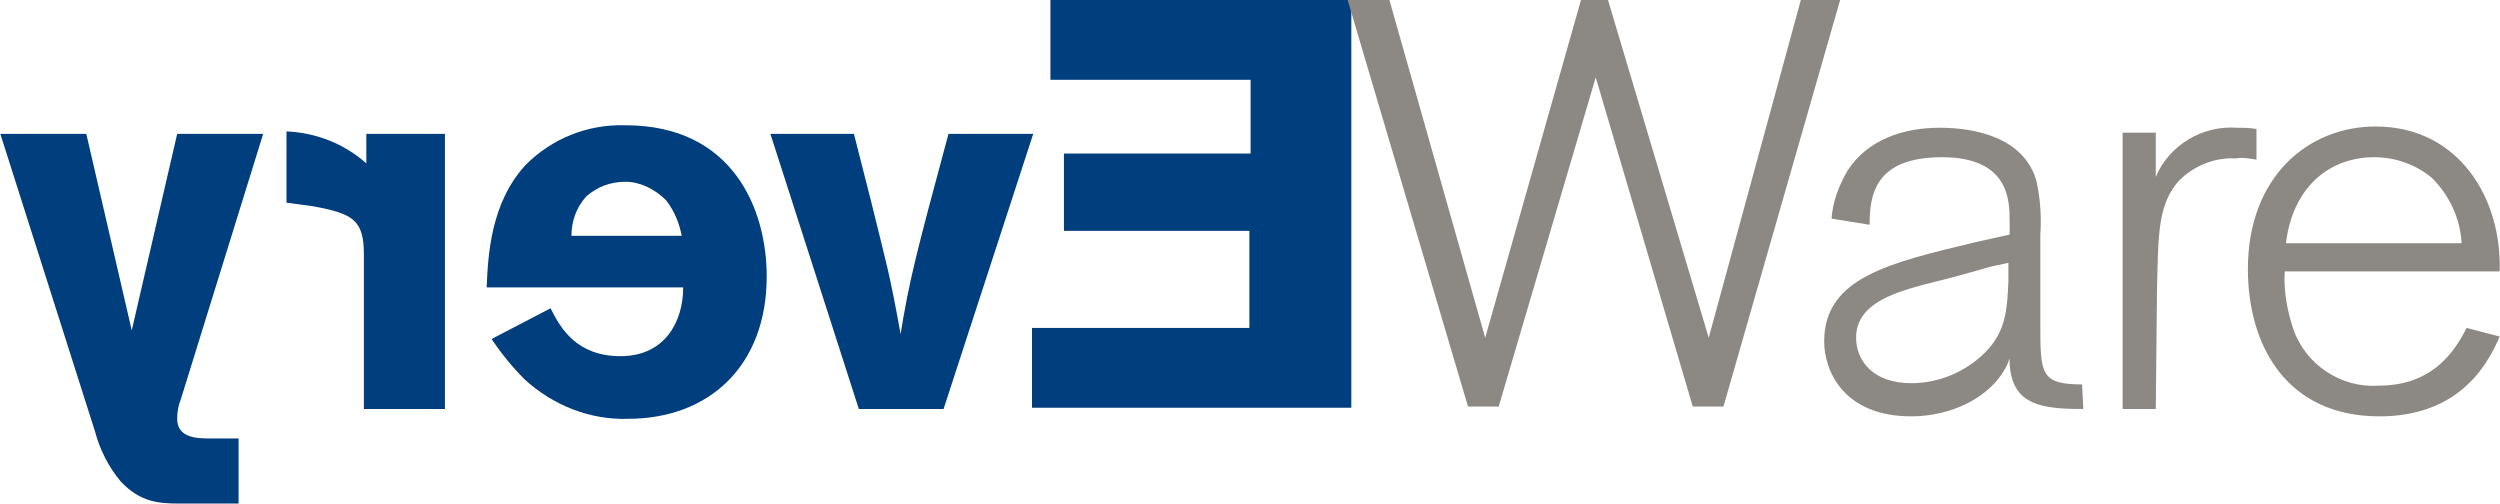
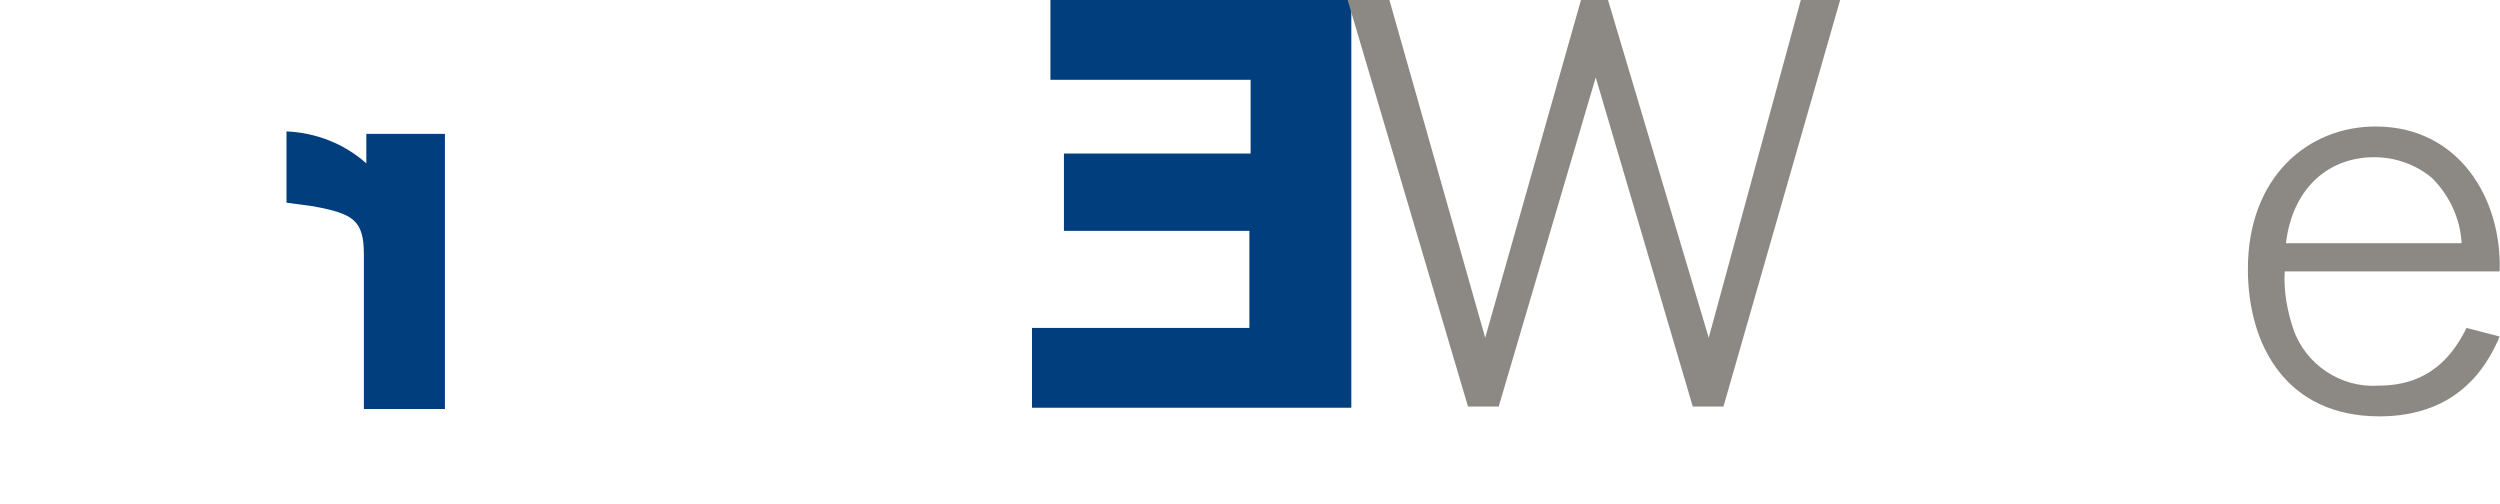
<svg xmlns="http://www.w3.org/2000/svg" id="Ebene_1" width="71.79mm" height="14.46mm" viewBox="0 0 203.5 41">
  <g id="Gruppe_1057">
    <path id="Pfad_1770" d="M110,33.2h-26v-6.5h17.7v-7.9h-15.1v-6.3h15.2V6.5h-16.3V0h24.5V33.2h0Z" fill="#003e7e" />
-     <path id="Pfad_1771" d="M76.8,33.3h-6.9l-7.2-22.4h6.8l1.4,5.5c1.3,5.3,1.5,5.8,2.4,10.8,.7-4.3,1.2-6.3,3.9-16.3h6.9l-7.3,22.4Z" fill="#003e7e" />
-     <path id="Pfad_1772" d="M44.8,25.1c.8,1.6,2.1,3.9,5.7,3.9s5.1-2.8,5.1-5.6h-16c.1-2.5,.3-6.9,3.2-10,2.1-2.1,5-3.3,8.1-3.2,8.8,0,11.5,6.9,11.5,12.3,0,7.3-4.7,11.6-11.3,11.6-3.1,.1-6.1-1.1-8.4-3.2-1-1-1.9-2.1-2.7-3.3l4.8-2.5Zm10.7-5.8c-.2-1.1-.6-2.1-1.3-3-.9-.9-2.1-1.5-3.3-1.5s-2.3,.4-3.2,1.2c-.8,.9-1.2,2-1.2,3.2h9v.1Z" fill="#003e7e" />
    <path id="Pfad_1773" d="M29.8,10.9h6.4v22.4h-6.6v-12.6c0-2.8-.9-3.3-4.1-3.9l-2.2-.3v-5.8c2.4,.1,4.7,1,6.5,2.6v-2.4Z" fill="#003e7e" />
-     <path id="Pfad_1774" d="M7,10.9l3.7,16,3.7-16h7l-6.7,21.6c-.2,.5-.3,1-.3,1.6,0,1.6,1.7,1.6,2.7,1.6h2.3v5.3h-4.8c-1.7,0-3.2-.1-4.8-1.8-1-1.2-1.7-2.6-2.1-4.1L0,10.9H7Z" fill="#003e7e" />
    <path id="Pfad_1775" d="M140.3,33.1h-2.5l-7.9-26.8-7.9,26.8h-2.5L109.7,0h3.4l7.8,27.5L128.7,0h2.2l8.2,27.5L146.6,0h3.2l-9.5,33.1Z" fill="#8c8984" />
-     <path id="Pfad_1776" d="M169.6,33.3c-3.4,0-5.8-.3-6-3.7v-.4c-.1,.2-.1,.3-.2,.5-1.3,2.7-4.6,4.2-7.8,4.2-5.6,0-7.1-3.8-7.1-6.1,0-5.2,5.3-6.4,12.4-8.1l2.7-.6v-1.1c0-1.6,0-5.2-5.5-5.2s-5.9,3.1-5.9,5.5l-3.1-.5c.1-1.4,.6-2.7,1.3-3.9,1.6-2.5,4.5-3.5,7.5-3.5,2.7,0,6.9,.7,7.9,4.4,.3,1.4,.4,2.9,.3,4.3v7.3c0,4,0,4.9,3.4,4.9l.1,2Zm-6.1-11.9l-1.4,.3c-3.1,.9-4.4,1.2-5.6,1.5-2.5,.7-5.4,1.6-5.4,4.3,0,1.8,1.3,3.7,4.5,3.7,2.2,0,4.4-.9,6-2.5,1.7-1.7,1.8-3.5,1.9-5.8v-1.5h0Z" fill="#8c8984" />
-     <path id="Pfad_1777" d="M175.5,33.3h-2.7V10.8h2.7v3.6c1.1-2.6,3.8-4.2,6.6-4,.5,0,1,0,1.6,.1v2.5c-.6-.1-1.1-.2-1.7-.1-1.7-.1-3.4,.6-4.6,1.8-1.7,1.9-1.7,4.2-1.8,8.9l-.1,9.7Z" fill="#8c8984" />
    <path id="Pfad_1778" d="M203.5,27.4c-.5,1.2-1.2,2.4-2.1,3.4-.7,.7-2.8,3.1-7.7,3.1-7.5,0-10.7-5.7-10.7-12,0-7.5,4.9-11.6,10.4-11.6,6.8,0,10.3,5.9,10.1,11.8h-17.5c-.1,1.6,.2,3.2,.7,4.7,1,2.9,3.9,4.8,6.9,4.6,2.5,0,5.3-.8,7.2-4.7l2.7,.7Zm-3.1-7.6c-.1-2-1-3.9-2.4-5.3-1.3-1.1-3-1.7-4.7-1.7-3.9,0-6.7,2.7-7.2,7h14.3Z" fill="#8c8984" />
  </g>
</svg>